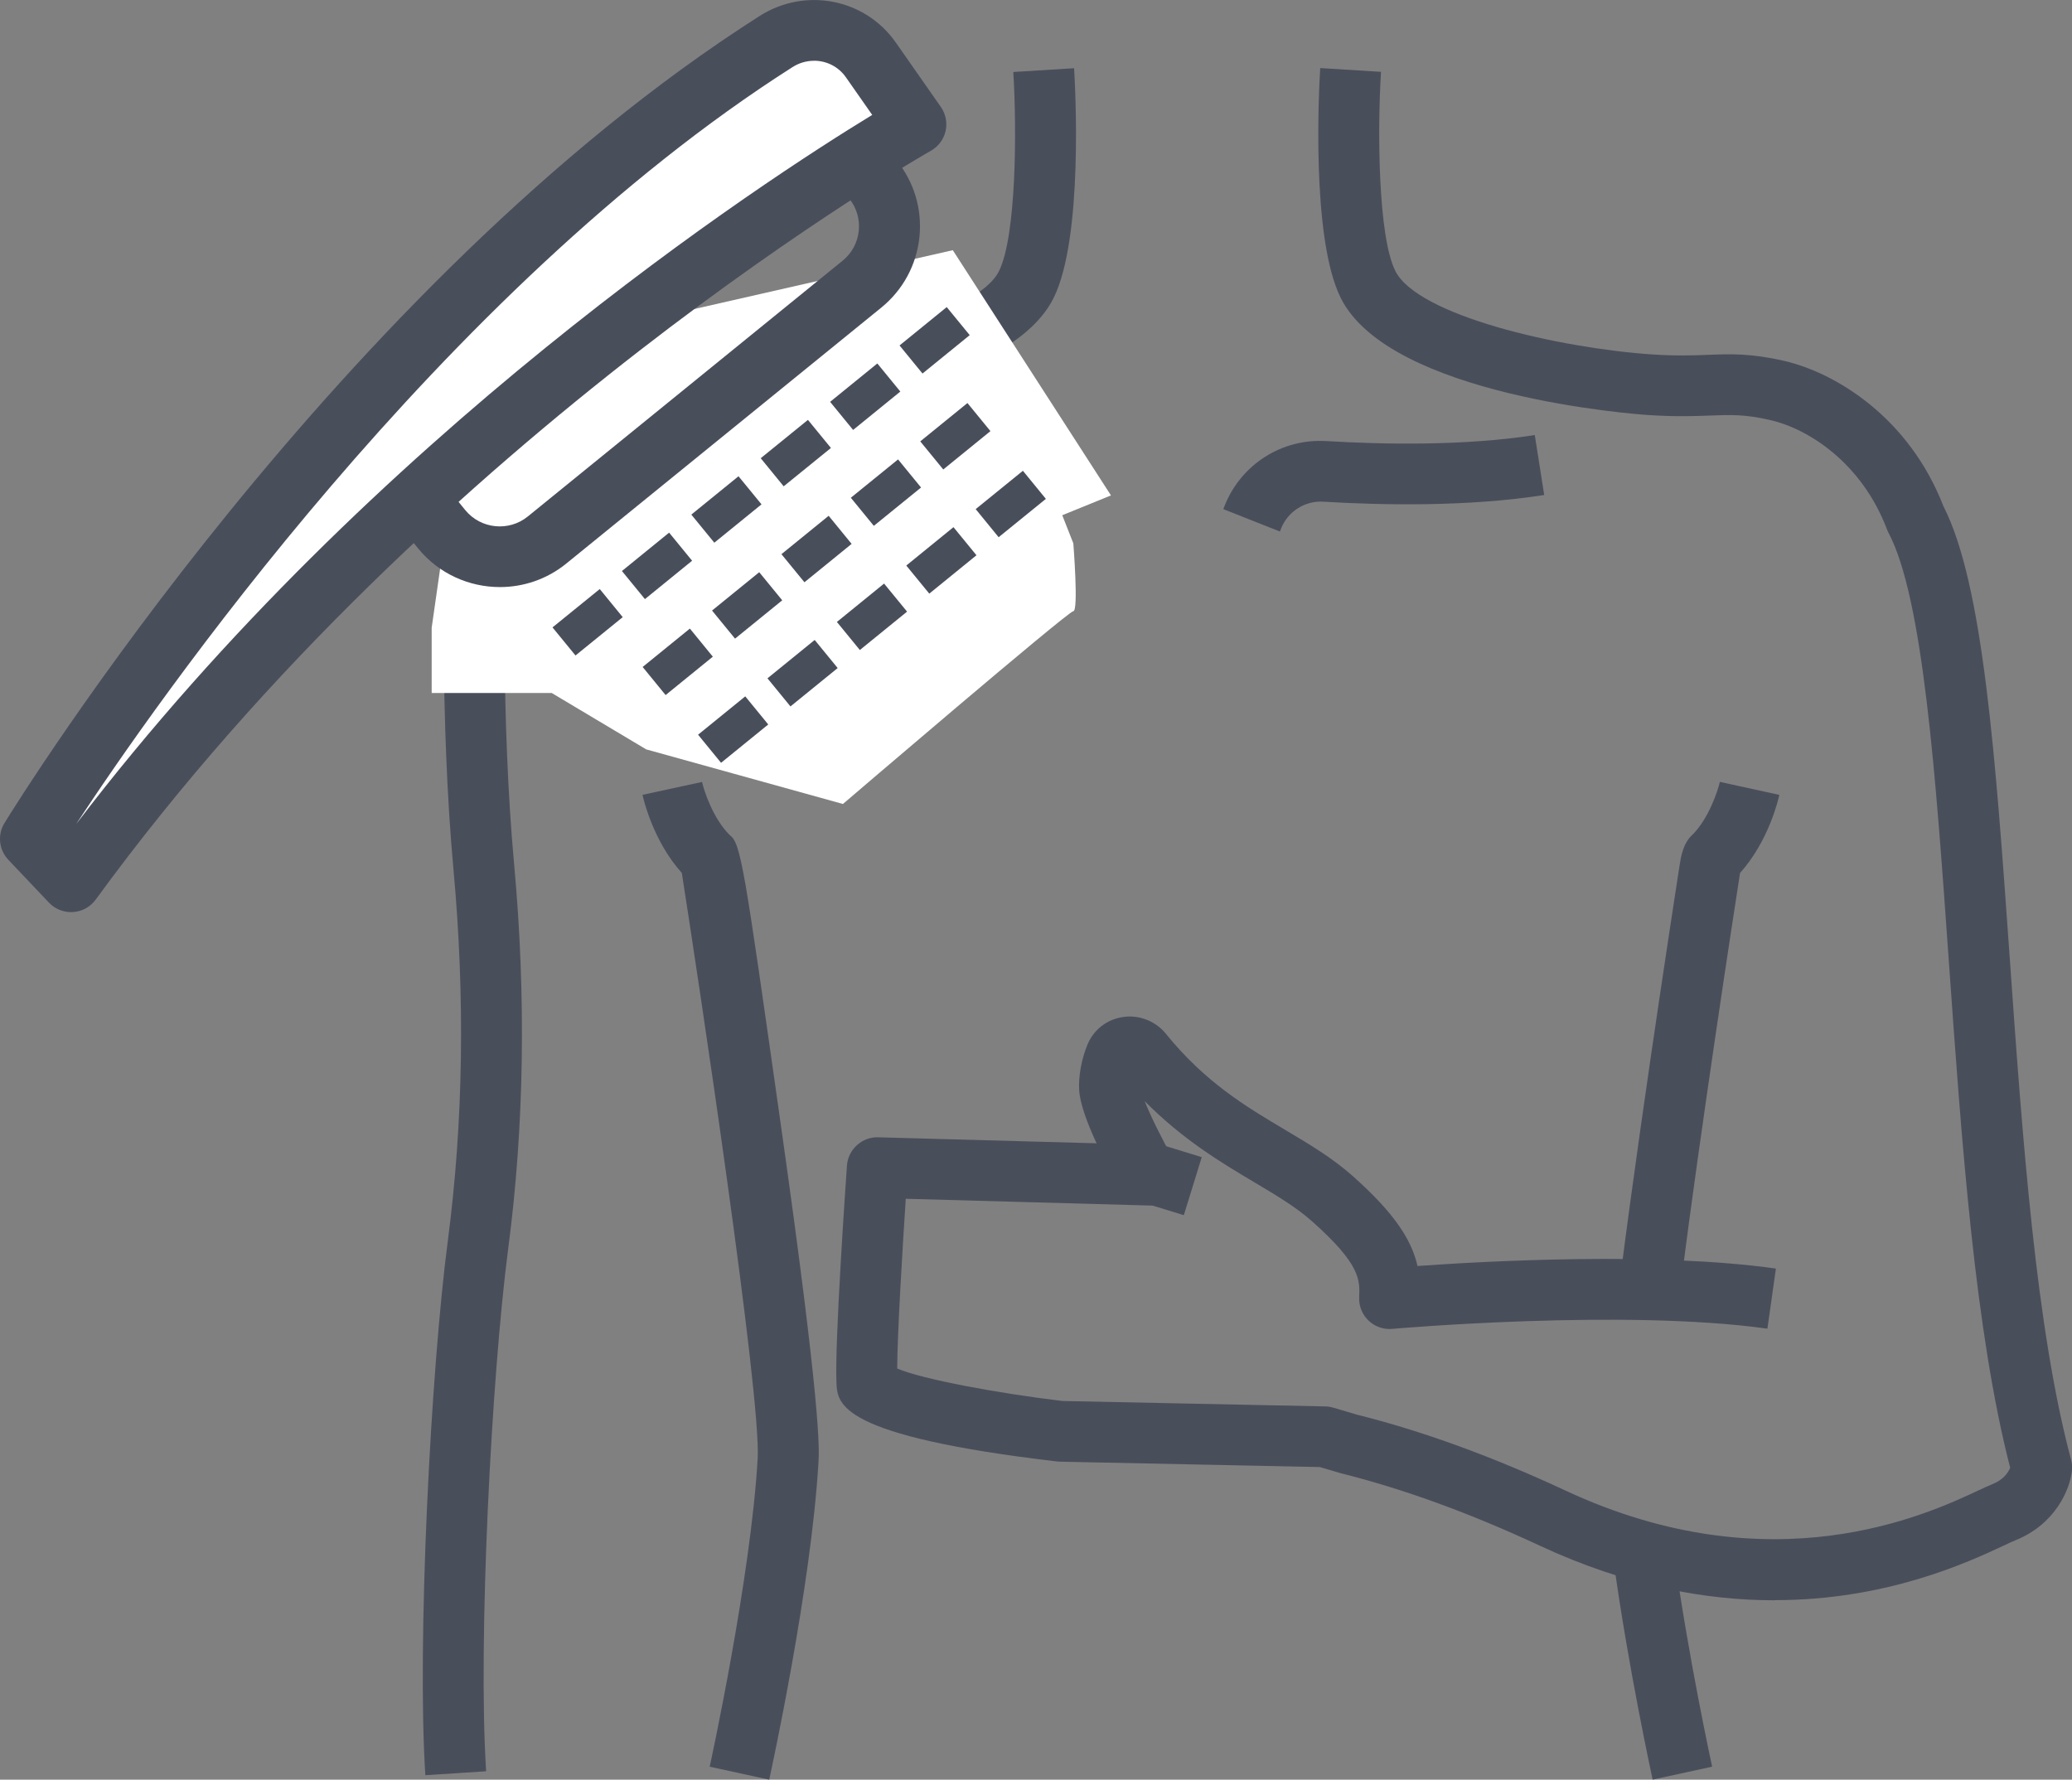
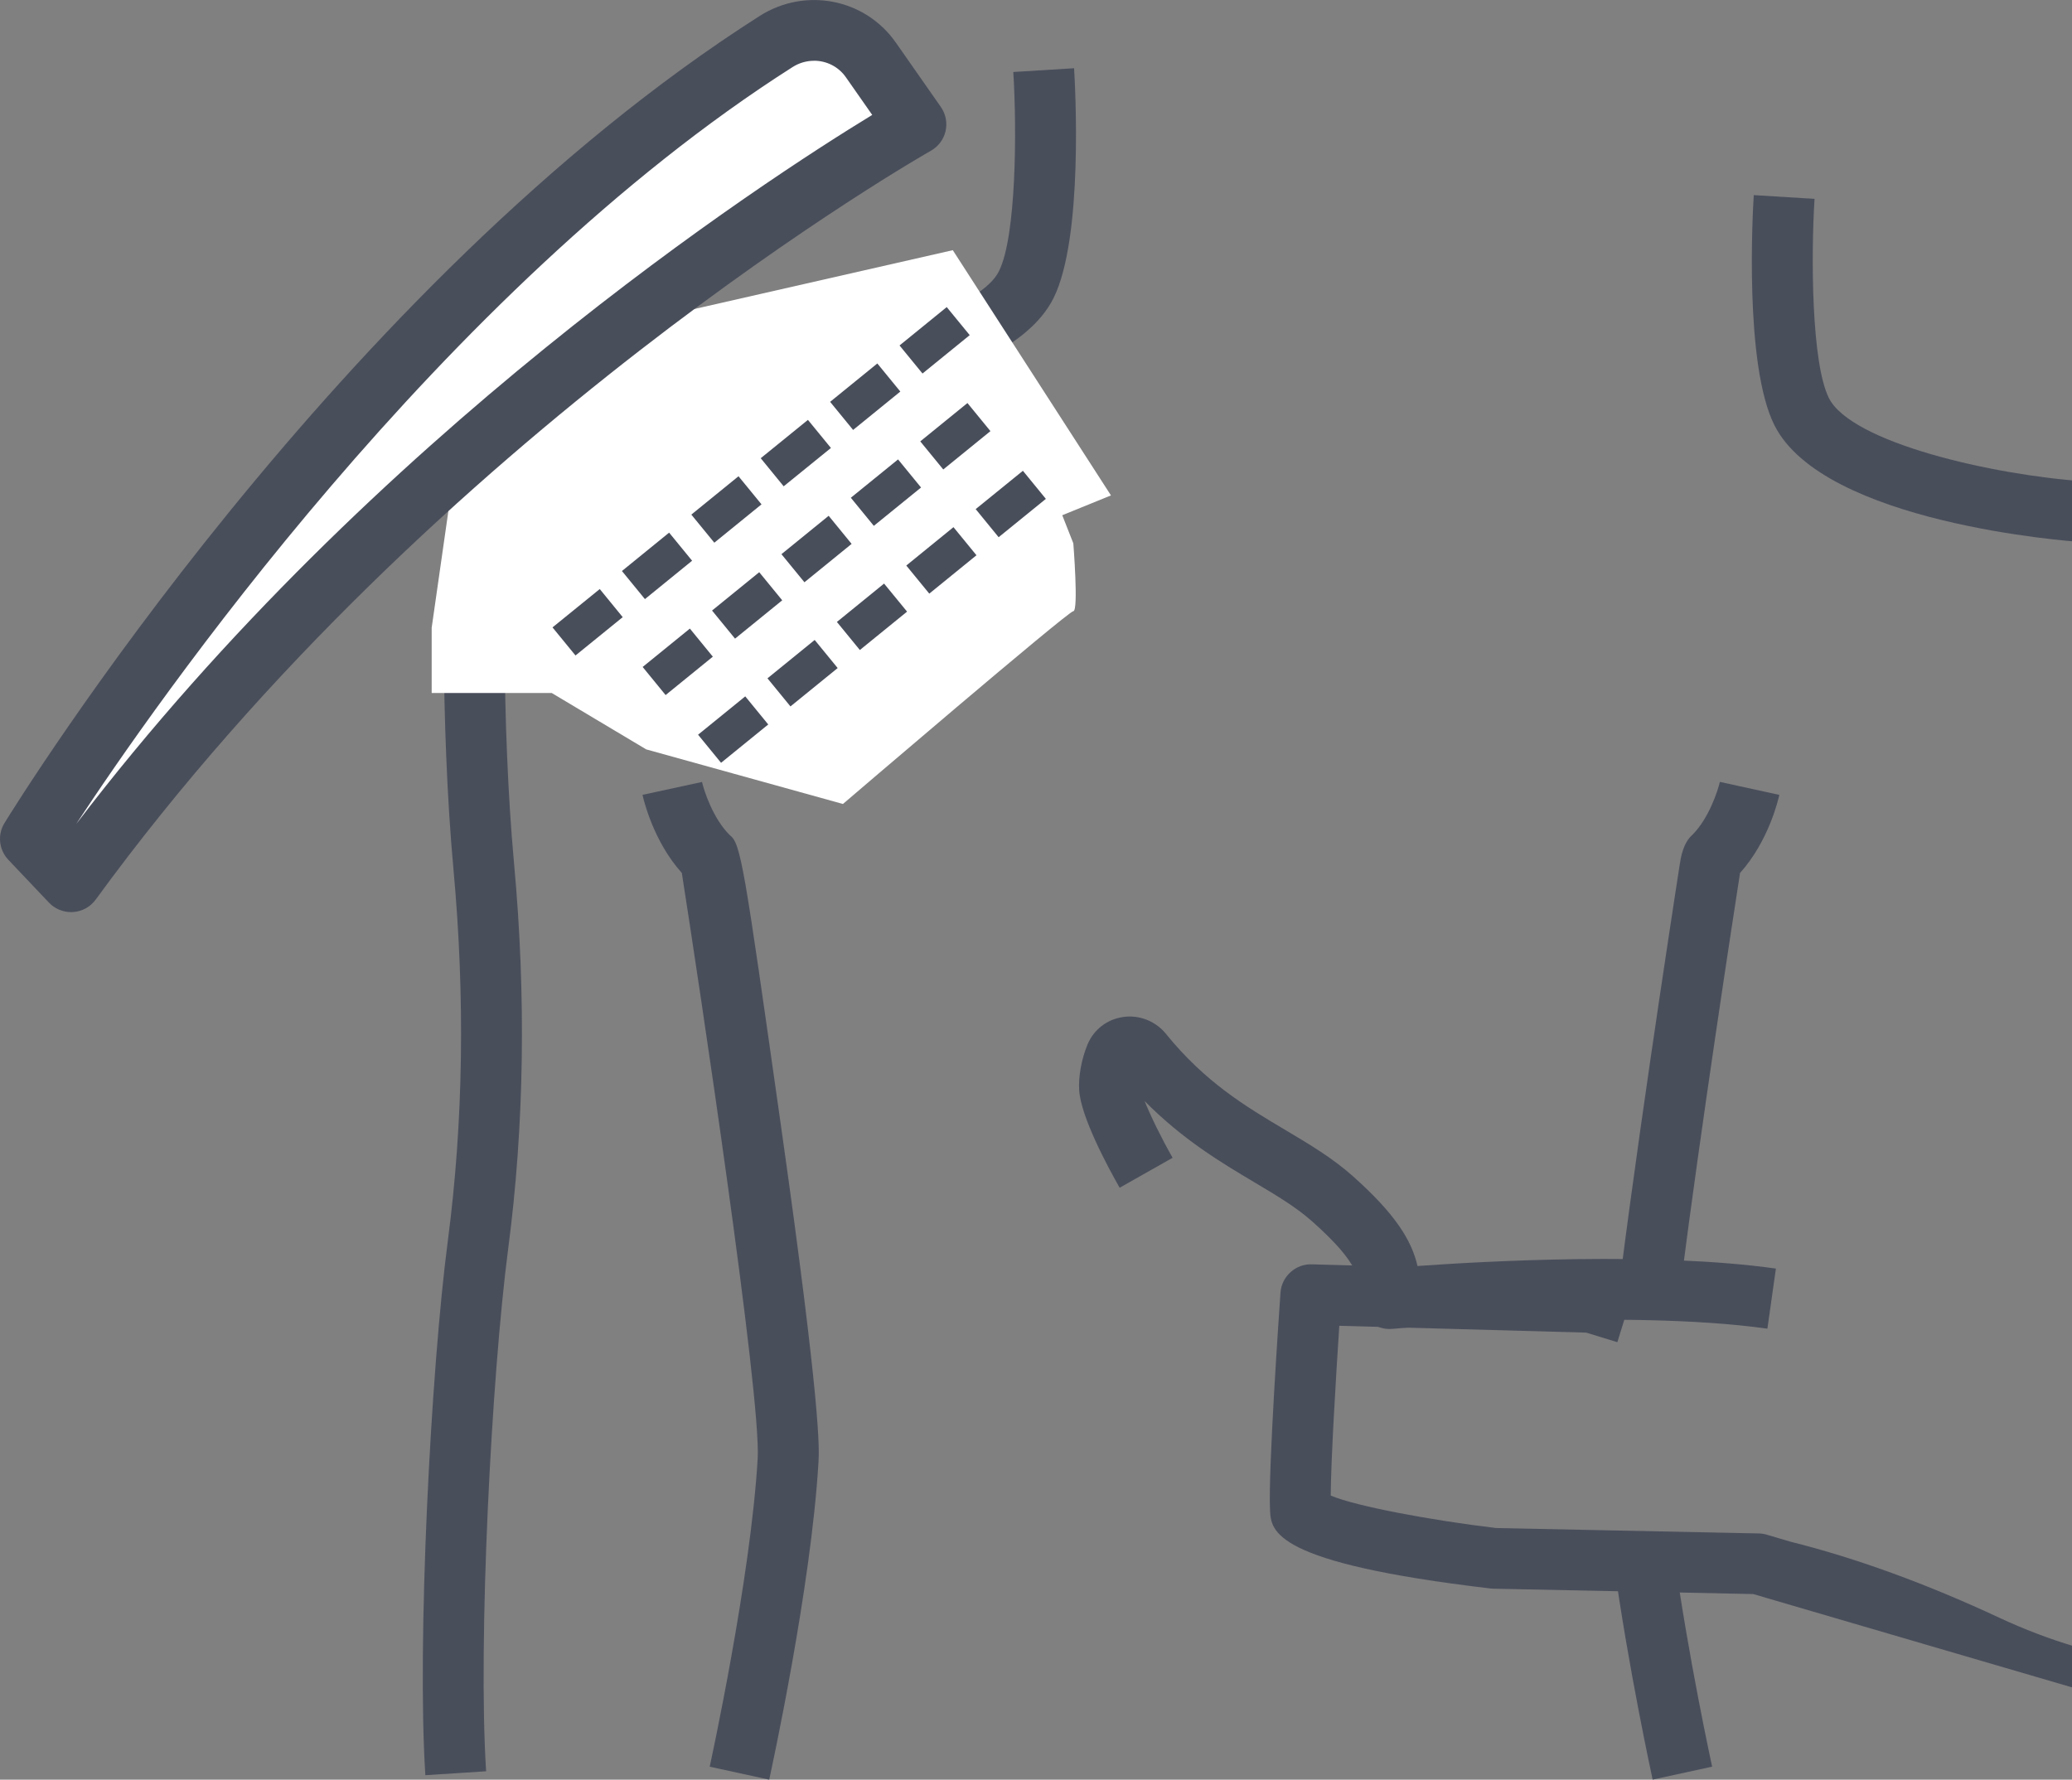
<svg xmlns="http://www.w3.org/2000/svg" id="Layer_2" viewBox="0 0 555.97 477.6">
  <rect x="0" y="0" width="555.97" height="477.6" fill="#808080" stroke="none" />
  <defs>
    <style>
      .cls-1 {
        fill: #494e5b;
      }

      .cls-2 {
        fill: #fff;
      }
    </style>
  </defs>
  <g id="icons">
    <path class="cls-1" d="M114.13,476.39c-2.27-35.13,1.42-108.25,6.04-143.47,4.15-31.7,4.66-65.23,1.5-99.66-3.53-38.48-2.97-87.11-1.2-95.69,4.9-23.73,28.63-37.34,43.39-40.7,8.91-2.03,14.24-1.82,20.39-1.59,3.96.15,8.44.32,15.01-.12,25.01-1.71,62.84-10.44,68.79-22.4,4.64-9.33,4.82-37.73,3.84-53.44l16.31-1.01c.29,4.6,2.58,45.45-5.51,61.69-13.15,26.4-79.51,31.22-82.32,31.41-7.44.5-12.6.31-16.75.15-5.62-.21-9.32-.36-16.13,1.2-10.98,2.5-27.87,12.88-31.02,28.11-1.34,6.49-2,53.13,1.47,90.92,3.27,35.63,2.74,70.37-1.57,103.25-4.52,34.51-8.15,106.03-5.93,140.31l-16.31,1.05Z" />
    <path class="cls-1" d="M451.01,344.75l-16.22-2.05c3.18-24.96,7.46-54.49,10.49-74.87,1.66-11.16,3.13-20.82,4.18-27.69l1.24-8.05c.32-2.05.92-5.93,3.51-8.15,4.33-4.43,6.7-11.62,7.27-14.11l15.96,3.49c-.29,1.34-2.9,12.46-10.54,20.95-1.94,12.47-10.52,68.32-15.9,110.48Z" />
    <path class="cls-1" d="M443.45,477.6c-.06-.3-6.6-30.21-10.52-58.98l16.19-2.2c3.83,28.11,10.23,57.4,10.29,57.69l-15.97,3.48Z" />
    <path class="cls-1" d="M206.4,477.6l-15.97-3.48c.11-.5,11.01-50.45,12.87-82.68.98-16.93-15.97-129.21-20.35-157.17-7.64-8.49-10.25-19.62-10.55-20.96l15.97-3.46c.57,2.49,2.98,9.82,7.41,14.23,3.03,2.28,3.79,7.66,13.8,78.22,10.83,76.38,10.24,86.68,10.04,90.07-1.94,33.52-12.76,83.13-13.22,85.22Z" />
-     <path class="cls-1" d="M343.43,142.64l-15.19-6.01.32-.81c4.39-11.15,15.38-18.22,27.43-17.45,14.97.9,36.8,1.35,55.83-1.62l2.53,16.09c-20.48,3.21-43.57,2.74-59.35,1.79-4.81-.27-9.43,2.59-11.24,7.18l-.34.84Z" />
-     <path class="cls-1" d="M476.12,429.46c-18.23,0-39.52-3.72-63.03-14.69-18.63-8.69-36.56-15.22-53.3-19.4l-5.66-1.67-69.78-1.44c-.26,0-.53-.02-.79-.06-58.41-6.88-58.84-15.39-59.11-21.02-.52-10.56,2.47-53.53,2.81-58.4.3-4.36,4.15-7.74,8.37-7.57l75.21,2.07c.74.02,1.48.14,2.18.36l9.44,2.9-4.81,15.57-8.37-2.57-66.24-1.83c-.92,14-2.24,35.95-2.3,45.56,6.84,2.9,27.18,6.66,44.36,8.71l70.48,1.45c.73.02,1.45.13,2.15.33l6.39,1.89c17.42,4.35,36.34,11.22,55.92,20.36,55.4,25.84,96.97,6.44,110.62.06,1.67-.78,2.99-1.39,3.95-1.77,2.98-1.19,4.25-3.13,4.77-4.4-9.43-36.62-12.99-86.97-16.44-135.69-3.55-50.18-6.9-97.57-16.2-115.23-.16-.29-.29-.6-.41-.91-6.8-17.93-21.15-27.02-31.38-29.35-6.81-1.56-10.52-1.41-16.12-1.2-4.15.16-9.31.35-16.75-.15-2.82-.19-69.18-5-82.32-31.41-8.09-16.23-5.8-57.08-5.51-61.69l16.31,1.01c-.98,15.72-.8,44.12,3.84,53.43,5.96,11.96,43.78,20.69,68.8,22.4,6.55.44,11.05.28,15.01.12,6.16-.23,11.48-.44,20.39,1.59,14.08,3.21,33.69,15.34,42.86,39.01,10.7,20.9,13.99,67.41,17.8,121.21,3.46,48.88,7.03,99.43,16.47,134.71.26.98.34,2,.22,3-.54,4.88-4.37,14.31-15.26,18.65-.75.3-1.78.79-3.08,1.4-9.58,4.47-31.34,14.63-61.45,14.63Z" />
+     <path class="cls-1" d="M476.12,429.46l-5.66-1.67-69.78-1.44c-.26,0-.53-.02-.79-.06-58.41-6.88-58.84-15.39-59.11-21.02-.52-10.56,2.47-53.53,2.81-58.4.3-4.36,4.15-7.74,8.37-7.57l75.21,2.07c.74.02,1.48.14,2.18.36l9.44,2.9-4.81,15.57-8.37-2.57-66.24-1.83c-.92,14-2.24,35.95-2.3,45.56,6.84,2.9,27.18,6.66,44.36,8.71l70.48,1.45c.73.02,1.45.13,2.15.33l6.39,1.89c17.42,4.35,36.34,11.22,55.92,20.36,55.4,25.84,96.97,6.44,110.62.06,1.67-.78,2.99-1.39,3.95-1.77,2.98-1.19,4.25-3.13,4.77-4.4-9.43-36.62-12.99-86.97-16.44-135.69-3.55-50.18-6.9-97.57-16.2-115.23-.16-.29-.29-.6-.41-.91-6.8-17.93-21.15-27.02-31.38-29.35-6.81-1.56-10.52-1.41-16.12-1.2-4.15.16-9.31.35-16.75-.15-2.82-.19-69.18-5-82.32-31.41-8.09-16.23-5.8-57.08-5.51-61.69l16.31,1.01c-.98,15.72-.8,44.12,3.84,53.43,5.96,11.96,43.78,20.69,68.8,22.4,6.55.44,11.05.28,15.01.12,6.16-.23,11.48-.44,20.39,1.59,14.08,3.21,33.69,15.34,42.86,39.01,10.7,20.9,13.99,67.41,17.8,121.21,3.46,48.88,7.03,99.43,16.47,134.71.26.98.34,2,.22,3-.54,4.88-4.37,14.31-15.26,18.65-.75.3-1.78.79-3.08,1.4-9.58,4.47-31.34,14.63-61.45,14.63Z" />
    <path class="cls-1" d="M372.87,356.66c-2.09,0-4.11-.8-5.64-2.25-1.7-1.62-2.63-3.89-2.53-6.23.2-4.74.37-8.83-12.57-20.36-4.33-3.86-9.56-6.97-15.63-10.58-8.69-5.17-19.1-11.36-29.37-21.75,1.59,3.96,4.47,9.88,7.51,15.22l-14.21,8.04c-3.11-5.47-10.41-18.96-10.86-26.18-.23-3.67.62-8.36,2.23-12.24,1.66-4.01,5.23-6.78,9.55-7.4,4.29-.65,8.73,1.09,11.48,4.49,10.58,13.06,21.49,19.55,32.05,25.82,6.51,3.87,12.65,7.52,18.15,12.42,11.08,9.87,15.71,16.99,17.32,24.09,18.51-1.32,64.11-3.83,96.17.69l-2.28,16.13c-38.39-5.4-100.02,0-100.64.05-.24.02-.48.03-.73.03Z" />
    <path class="cls-2" d="M115.83,168.55v17.43h32.22l25.35,15.13,52.78,14.65s60.38-51.7,61.82-51.74c1.44-.04,0-18.21,0-18.21l-2.97-7.54,13.07-5.32-42.44-65.81-129.55,29.49-10.29,71.9Z" />
    <g>
-       <path class="cls-1" d="M134.13,157.55c-8.21,0-16.35-3.54-21.93-10.36l-8.23-10.06c-1.37-1.67-2.01-3.82-1.8-5.97.22-2.15,1.28-4.12,2.96-5.49L220.76,31.7c1.68-1.36,3.84-2,5.99-1.79,2.16.22,4.14,1.28,5.51,2.96l8.23,10.06c4.77,5.83,6.98,13.17,6.22,20.66-.77,7.48-4.41,14.23-10.26,18.98l-84.48,68.65c-5.23,4.26-11.55,6.33-17.83,6.33ZM121.79,133.15l3.06,3.75c4.16,5.08,11.68,5.84,16.78,1.7h0l84.48-68.65c5.1-4.14,5.86-11.65,1.71-16.72l-3.07-3.75-102.96,83.67Z" />
      <g>
        <polygon class="cls-1" points="154.42 175.91 148.25 168.37 160.93 158.08 167.09 165.62 154.42 175.91" />
        <polygon class="cls-1" points="173.05 160.78 166.88 153.24 179.54 142.94 185.71 150.48 173.05 160.78" />
        <polygon class="cls-1" points="191.67 145.64 185.5 138.1 198.16 127.81 204.33 135.35 191.67 145.64" />
        <polygon class="cls-1" points="210.28 130.51 204.12 122.97 216.79 112.68 222.96 120.22 210.28 130.51" />
        <polygon class="cls-1" points="228.91 115.38 222.74 107.84 235.41 97.54 241.58 105.08 228.91 115.38" />
        <polygon class="cls-1" points="247.53 100.24 241.37 92.71 254.03 82.41 260.2 89.94 247.53 100.24" />
      </g>
      <g>
        <polygon class="cls-1" points="178.6 186.53 172.44 178.99 185.11 168.69 191.27 176.23 178.6 186.53" />
        <polygon class="cls-1" points="197.23 171.39 191.06 163.85 203.72 153.56 209.89 161.1 197.23 171.39" />
        <polygon class="cls-1" points="215.85 156.26 209.68 148.72 222.35 138.42 228.51 145.96 215.85 156.26" />
        <polygon class="cls-1" points="234.47 141.12 228.3 133.58 240.97 123.29 247.14 130.83 234.47 141.12" />
        <polygon class="cls-1" points="253.1 125.99 246.93 118.45 259.59 108.16 265.76 115.7 253.1 125.99" />
      </g>
      <g>
        <polygon class="cls-1" points="193.48 204.71 187.31 197.17 199.97 186.88 206.14 194.42 193.48 204.71" />
        <polygon class="cls-1" points="212.1 189.58 205.93 182.04 218.6 171.74 224.77 179.28 212.1 189.58" />
        <polygon class="cls-1" points="230.72 174.44 224.56 166.91 237.22 156.61 243.39 164.14 230.72 174.44" />
        <polygon class="cls-1" points="249.35 159.31 243.18 151.77 255.84 141.47 262.01 149.01 249.35 159.31" />
        <polygon class="cls-1" points="267.96 144.17 261.8 136.63 274.47 126.34 280.63 133.88 267.96 144.17" />
      </g>
      <g>
        <path class="cls-2" d="M208.24,11.14C95.68,82.81,8.17,225.13,8.17,225.13l10.9,11.5C112.69,108.15,245.75,33.36,245.75,33.36l-12.07-17.28c-5.75-8.23-16.96-10.34-25.44-4.94Z" />
        <path class="cls-1" d="M19.07,244.78c-2.24,0-4.39-.92-5.94-2.55l-10.9-11.5c-2.53-2.67-2.96-6.71-1.03-9.85,3.61-5.88,89.79-144.75,202.64-216.6h0c12.25-7.79,28.29-4.65,36.54,7.15l12.08,17.28c1.31,1.88,1.77,4.23,1.26,6.47-.51,2.24-1.95,4.16-3.95,5.28-1.32.74-132.66,75.49-224.09,200.96-1.43,1.96-3.66,3.19-6.08,3.34-.18.01-.35.02-.53.02ZM218.43,16.31c-1.98,0-3.98.55-5.78,1.7h0C118.44,77.98,40.95,189.92,20.45,221.13,100.28,116.5,205.05,48.51,234.04,30.84l-7.07-10.11c-2.01-2.88-5.23-4.43-8.54-4.43Z" />
      </g>
    </g>
  </g>
</svg>